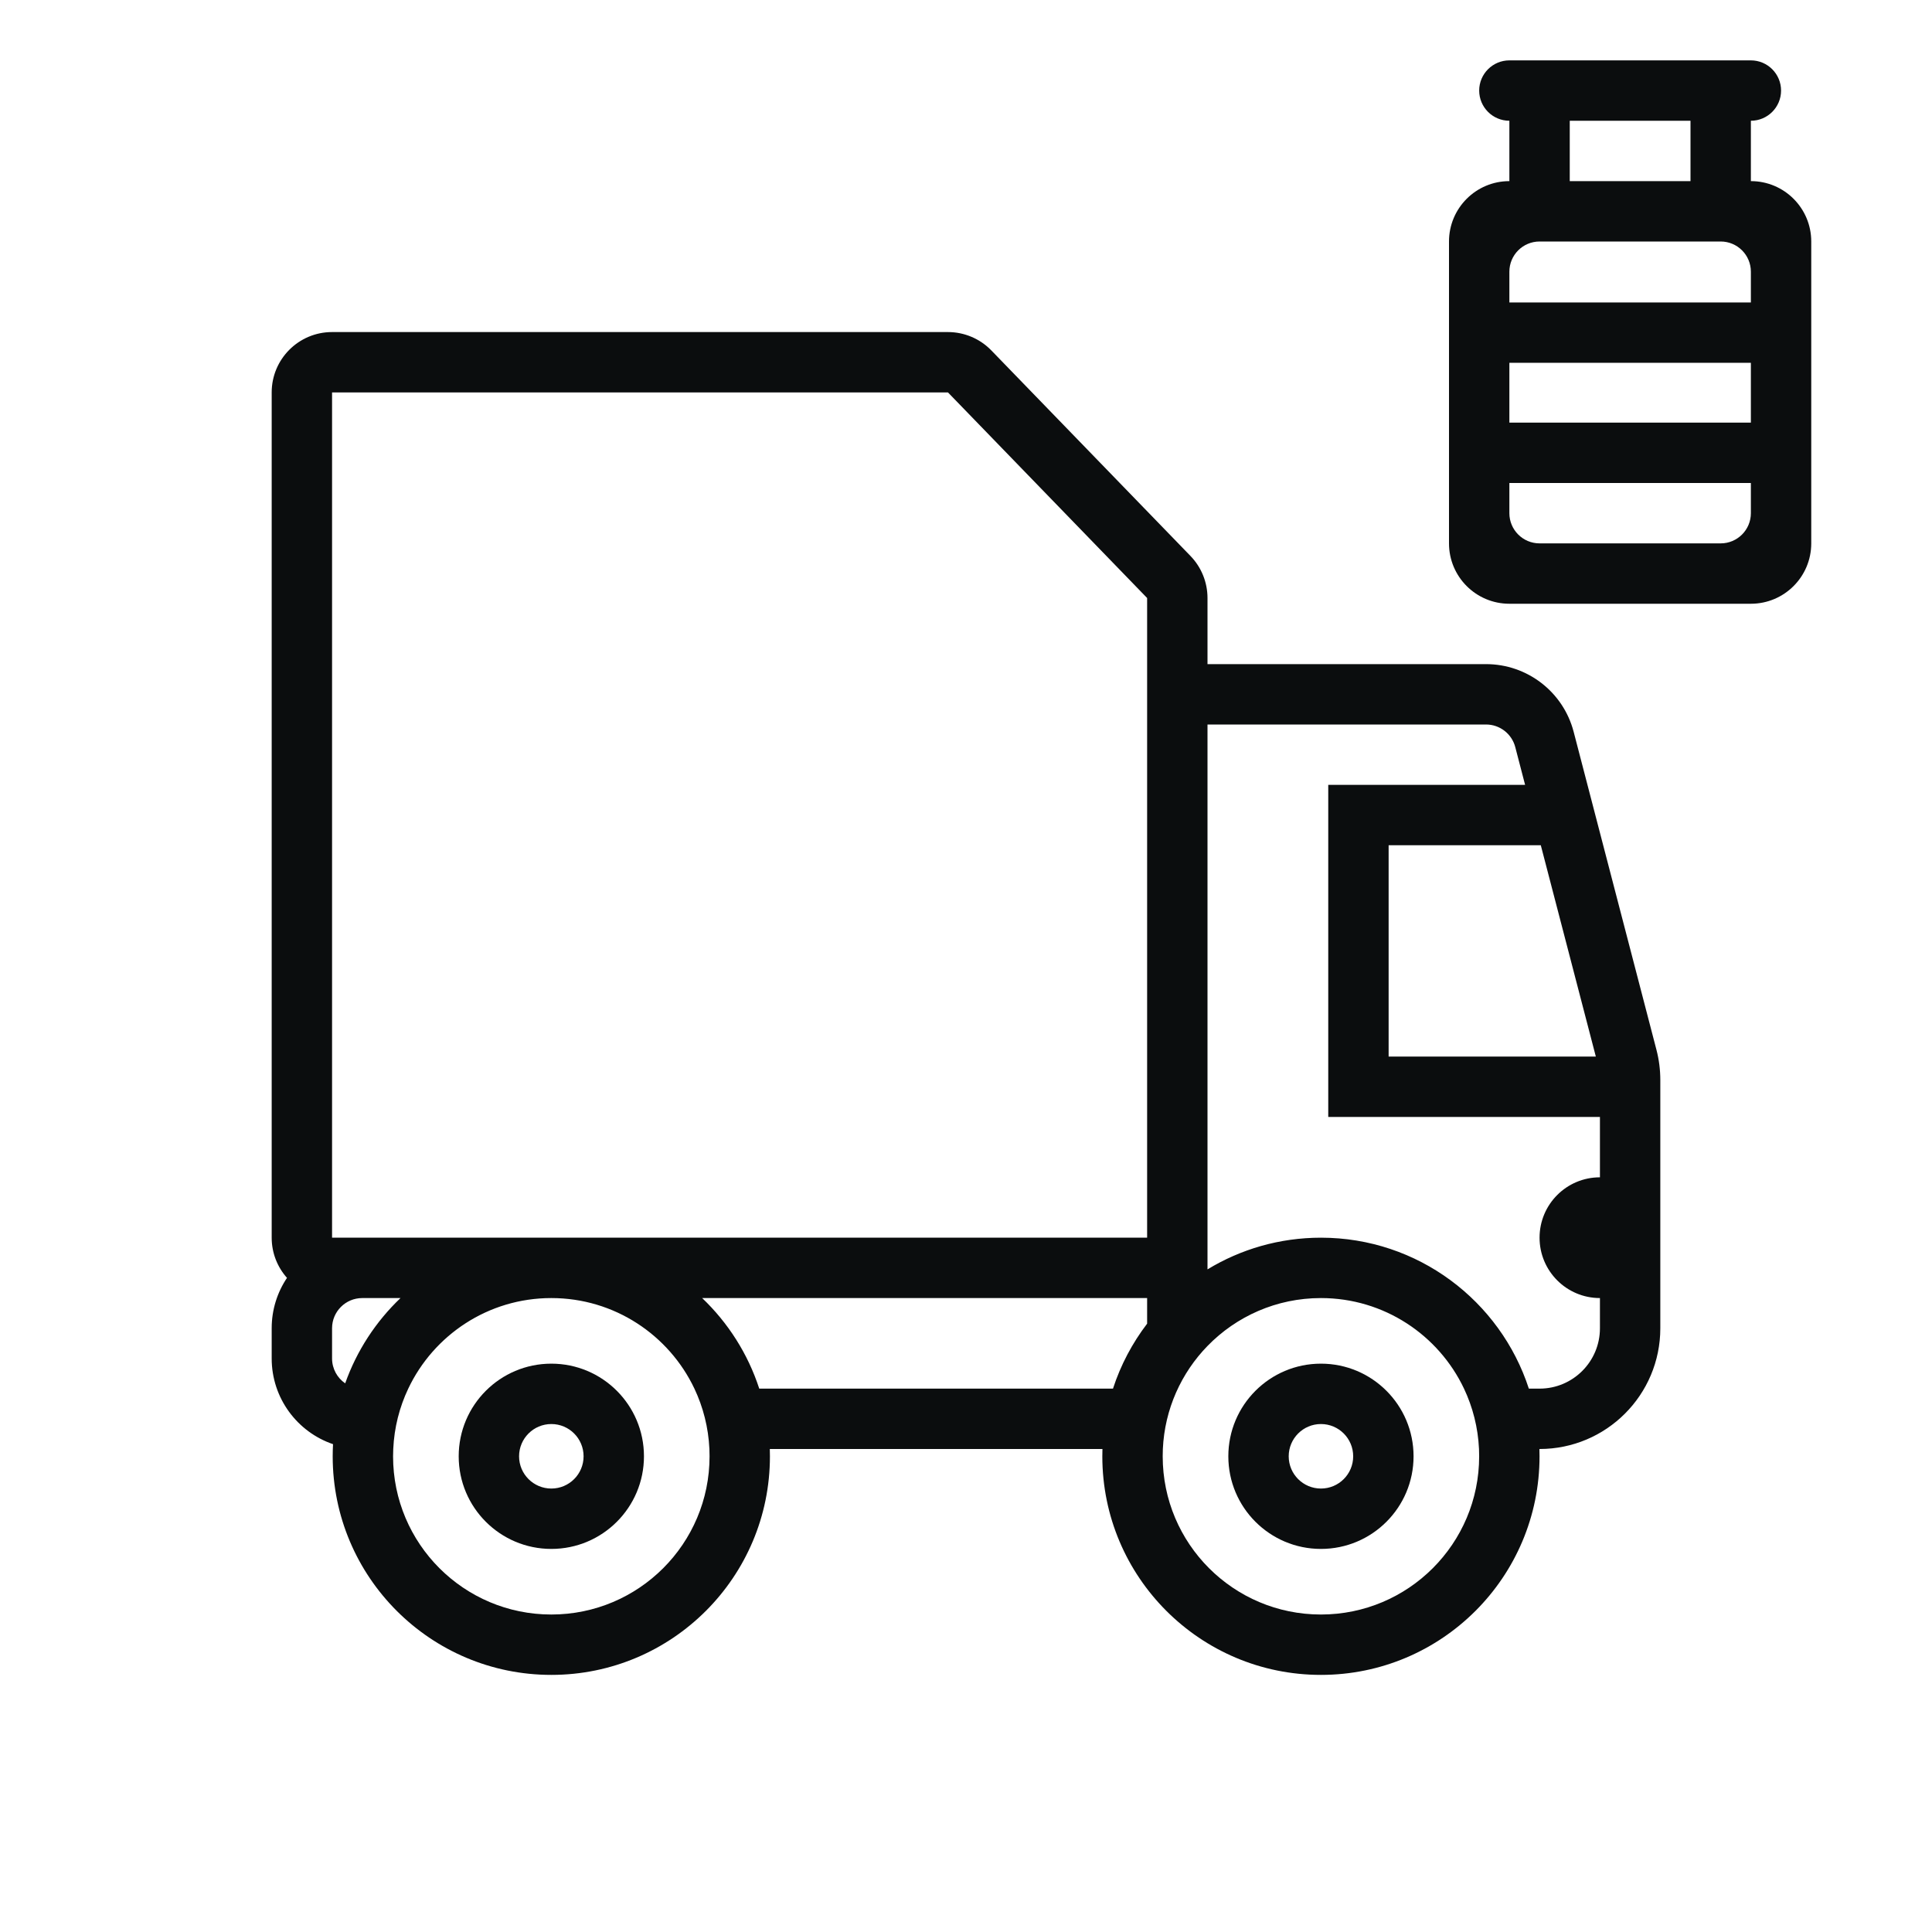
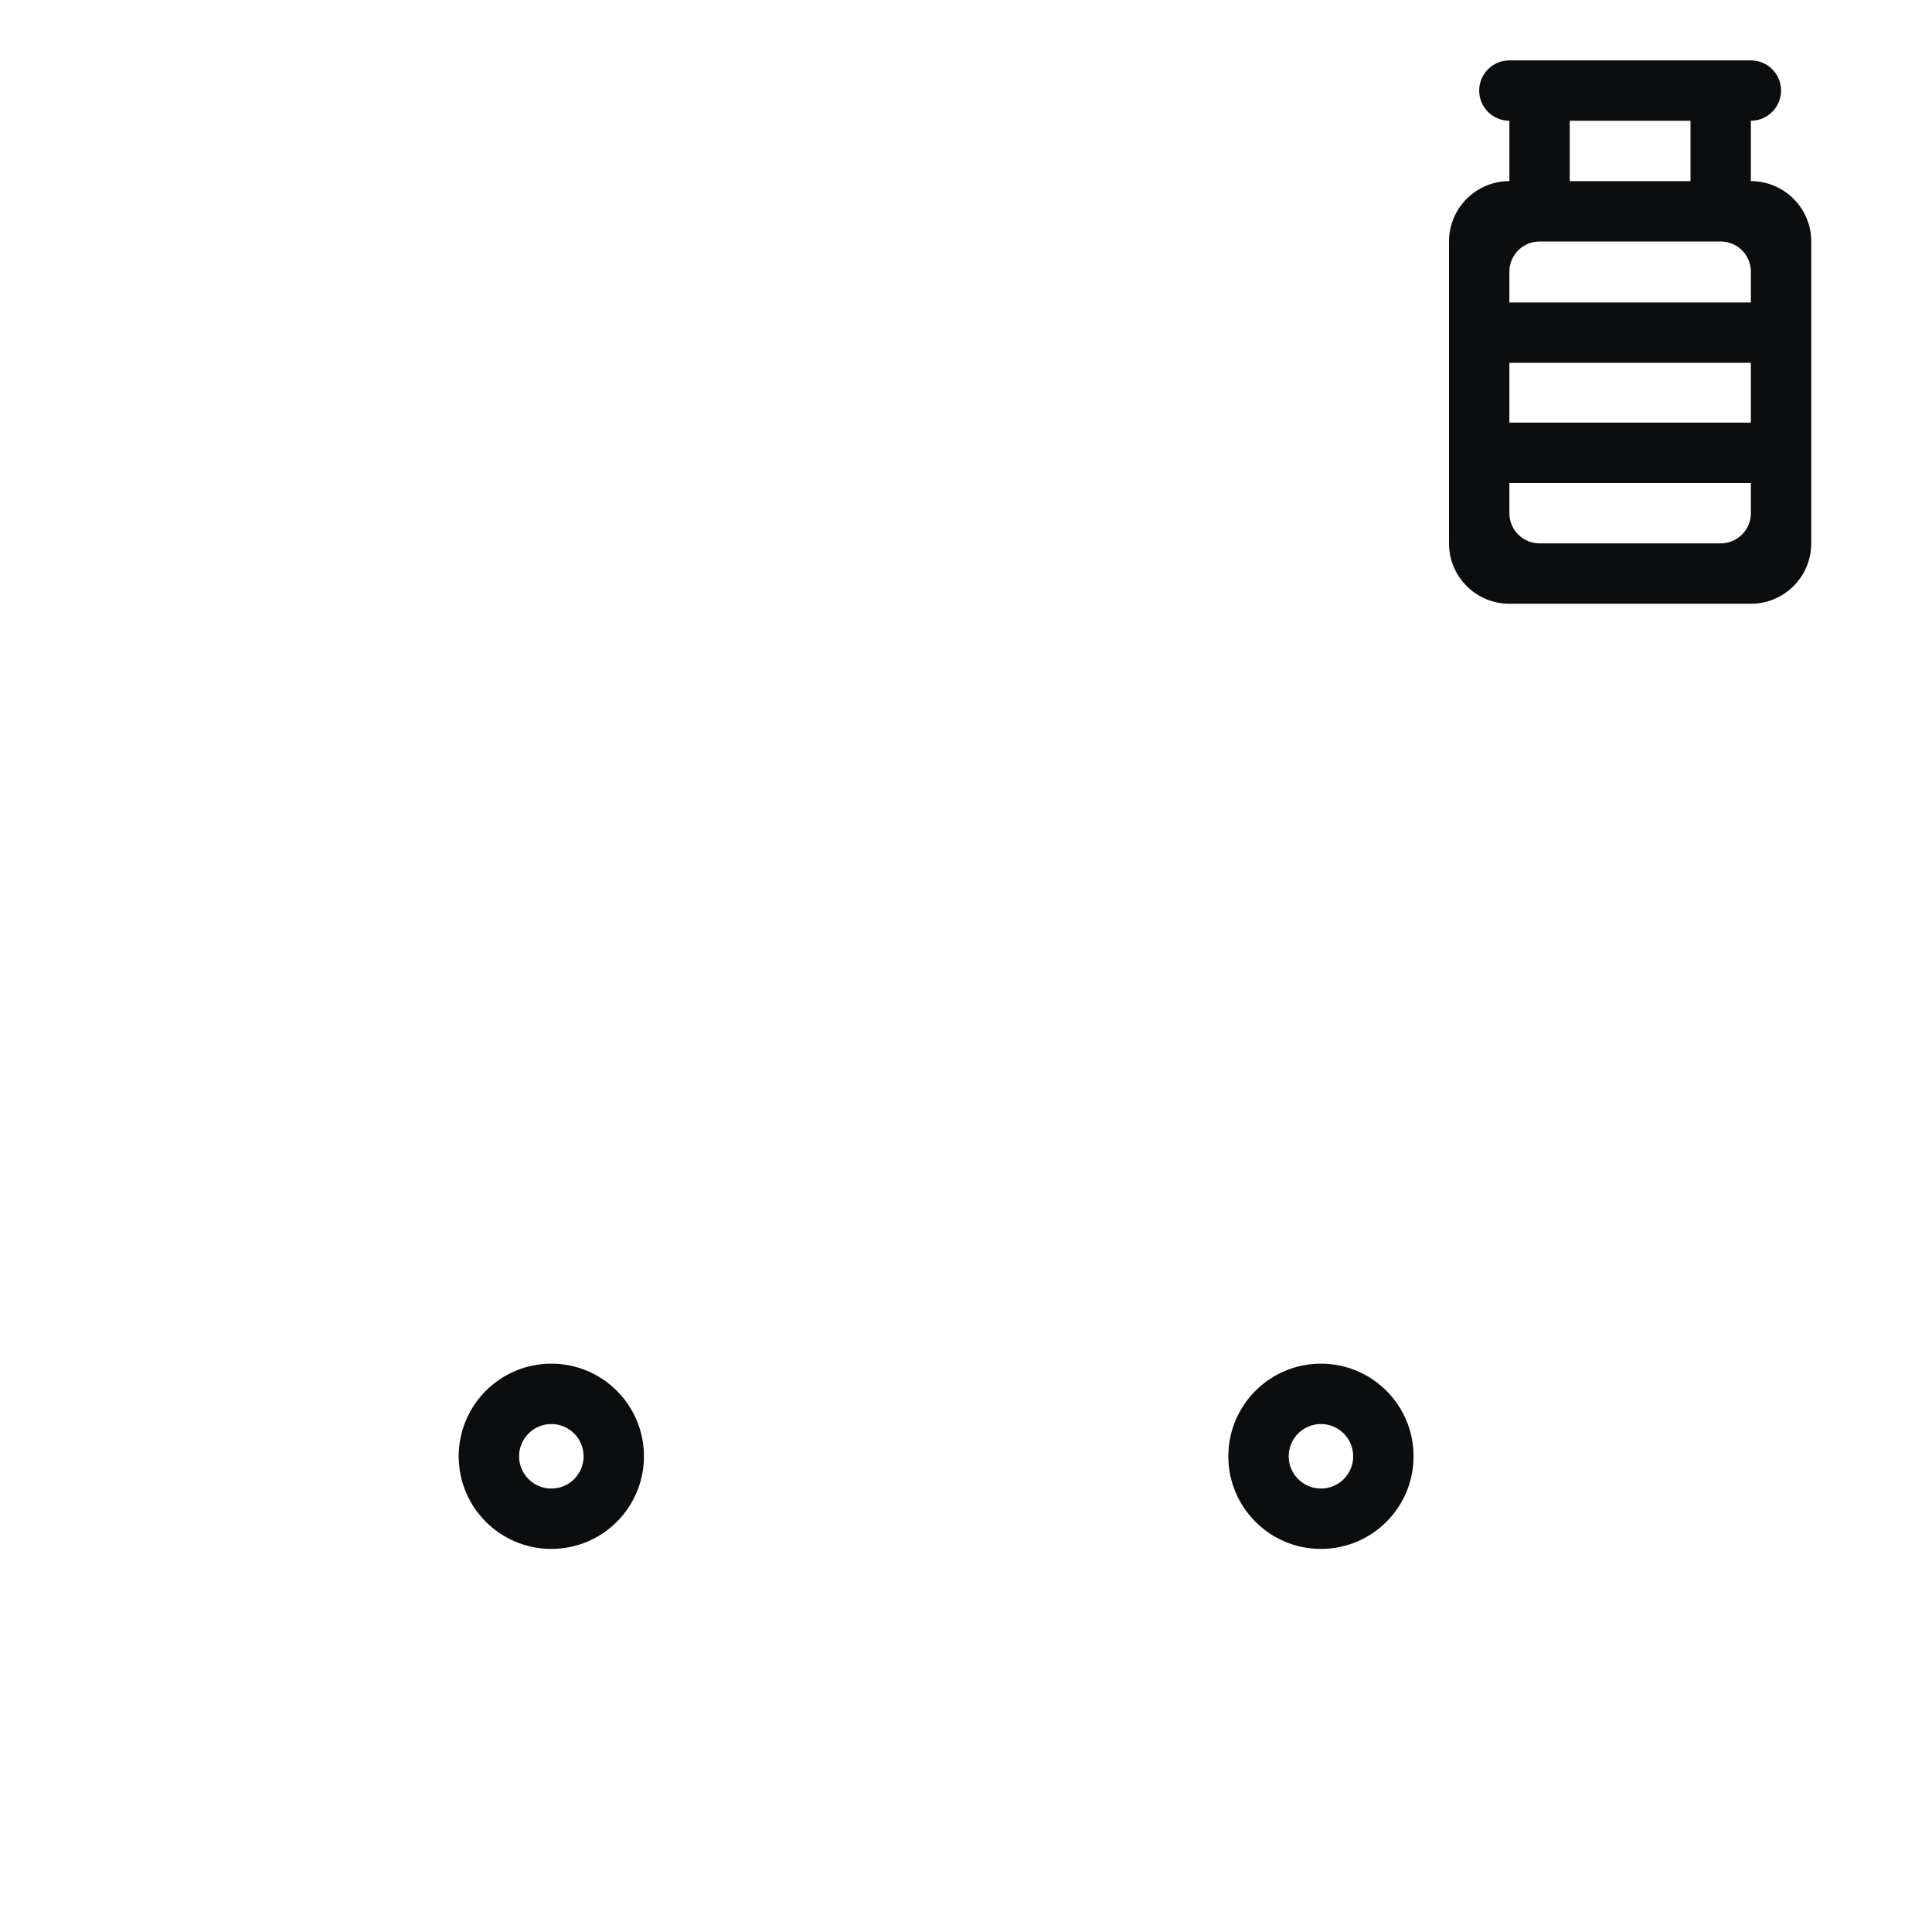
<svg xmlns="http://www.w3.org/2000/svg" width="64" height="64" viewBox="0 0 64 64" fill="none">
  <path fill-rule="evenodd" clip-rule="evenodd" d="M49 3C49 2.448 49.448 2 50 2H58C58.552 2 59 2.448 59 3C59 3.552 58.552 4 58 4V6C59.105 6 60 6.895 60 8V18C60 19.105 59.105 20 58 20H50C48.895 20 48 19.105 48 18V8C48 6.895 48.895 6 50 6V4C49.448 4 49 3.552 49 3ZM50 9C50 8.448 50.448 8 51 8H57C57.552 8 58 8.448 58 9V10.019H50V9ZM50 12.019V14H58V12.019H50ZM50 16H58V17C58 17.552 57.552 18 57 18H51C50.448 18 50 17.552 50 17V16ZM56 4H52V6H56V4Z" fill="#0B0D0E" />
  <path fill-rule="evenodd" clip-rule="evenodd" d="M18.264 51.31C19.958 51.31 21.332 49.936 21.332 48.242C21.332 46.547 19.958 45.173 18.264 45.173C16.569 45.173 15.195 46.547 15.195 48.242C15.195 49.936 16.569 51.31 18.264 51.31ZM19.332 48.242C19.332 48.832 18.854 49.31 18.264 49.31C17.674 49.31 17.195 48.832 17.195 48.242C17.195 47.652 17.674 47.173 18.264 47.173C18.854 47.173 19.332 47.652 19.332 48.242Z" fill="#0B0D0E" />
  <path fill-rule="evenodd" clip-rule="evenodd" d="M46.826 48.242C46.826 49.936 45.453 51.31 43.758 51.31C42.063 51.31 40.69 49.936 40.69 48.242C40.69 46.547 42.063 45.173 43.758 45.173C45.453 45.173 46.826 46.547 46.826 48.242ZM43.758 49.31C44.348 49.31 44.826 48.832 44.826 48.242C44.826 47.652 44.348 47.173 43.758 47.173C43.168 47.173 42.69 47.652 42.69 48.242C42.69 48.832 43.168 49.31 43.758 49.31Z" fill="#0B0D0E" />
-   <path fill-rule="evenodd" clip-rule="evenodd" d="M40 22V19.81C40 19.291 39.798 18.791 39.437 18.418L32.839 11.608C32.463 11.22 31.944 11 31.403 11H11C9.895 11 9 11.895 9 13V41C9 41.511 9.192 41.977 9.507 42.331C9.187 42.808 9 43.382 9 44V45C9 46.318 9.85 47.438 11.032 47.84C11.025 47.973 11.021 48.107 11.021 48.242C11.021 52.241 14.264 55.483 18.263 55.483C22.263 55.483 25.505 52.241 25.505 48.242C25.505 48.161 25.504 48.08 25.501 48H36.52C36.517 48.08 36.516 48.161 36.516 48.242C36.516 52.241 39.758 55.483 43.757 55.483C47.757 55.483 50.999 52.241 50.999 48.242C50.999 48.161 50.998 48.08 50.995 48H51C53.209 48 55 46.209 55 44V35.78C55 35.44 54.957 35.101 54.871 34.772L52.13 24.244C51.786 22.922 50.593 22 49.227 22H40ZM13.027 48C13.059 47.287 13.234 46.611 13.524 46C14.364 44.227 16.17 43 18.263 43C20.356 43 22.163 44.227 23.003 46C23.292 46.611 23.467 47.287 23.5 48C23.503 48.08 23.505 48.161 23.505 48.242C23.505 51.137 21.158 53.483 18.263 53.483C15.368 53.483 13.021 51.137 13.021 48.242C13.021 48.161 13.023 48.08 13.027 48ZM11.435 45.825C11.818 44.742 12.452 43.777 13.267 43H12C11.448 43 11 43.448 11 44V45C11 45.342 11.172 45.645 11.435 45.825ZM38 41H11V13H31.403L38 19.81V41ZM25.151 46C24.776 44.846 24.118 43.819 23.26 43H38V43.848C37.51 44.49 37.124 45.215 36.869 46H25.151ZM38.521 48C38.581 46.675 39.134 45.477 40 44.587C40.952 43.608 42.284 43 43.757 43C45.85 43 47.657 44.227 48.497 46C48.786 46.611 48.961 47.287 48.994 48C48.997 48.08 48.999 48.161 48.999 48.242C48.999 51.137 46.652 53.483 43.757 53.483C40.862 53.483 38.516 51.137 38.516 48.242C38.516 48.161 38.517 48.08 38.521 48ZM43.757 41C46.974 41 49.702 43.098 50.645 46H51C52.105 46 53 45.105 53 44V43C51.895 43 51 42.105 51 41C51 39.895 51.895 39 53 39V37H44V26H50.521L50.195 24.748C50.08 24.308 49.682 24 49.227 24H40V42.05C41.095 41.384 42.382 41 43.757 41ZM51.041 28L52.864 35H46V28H51.041Z" fill="#0B0D0E" />
</svg>